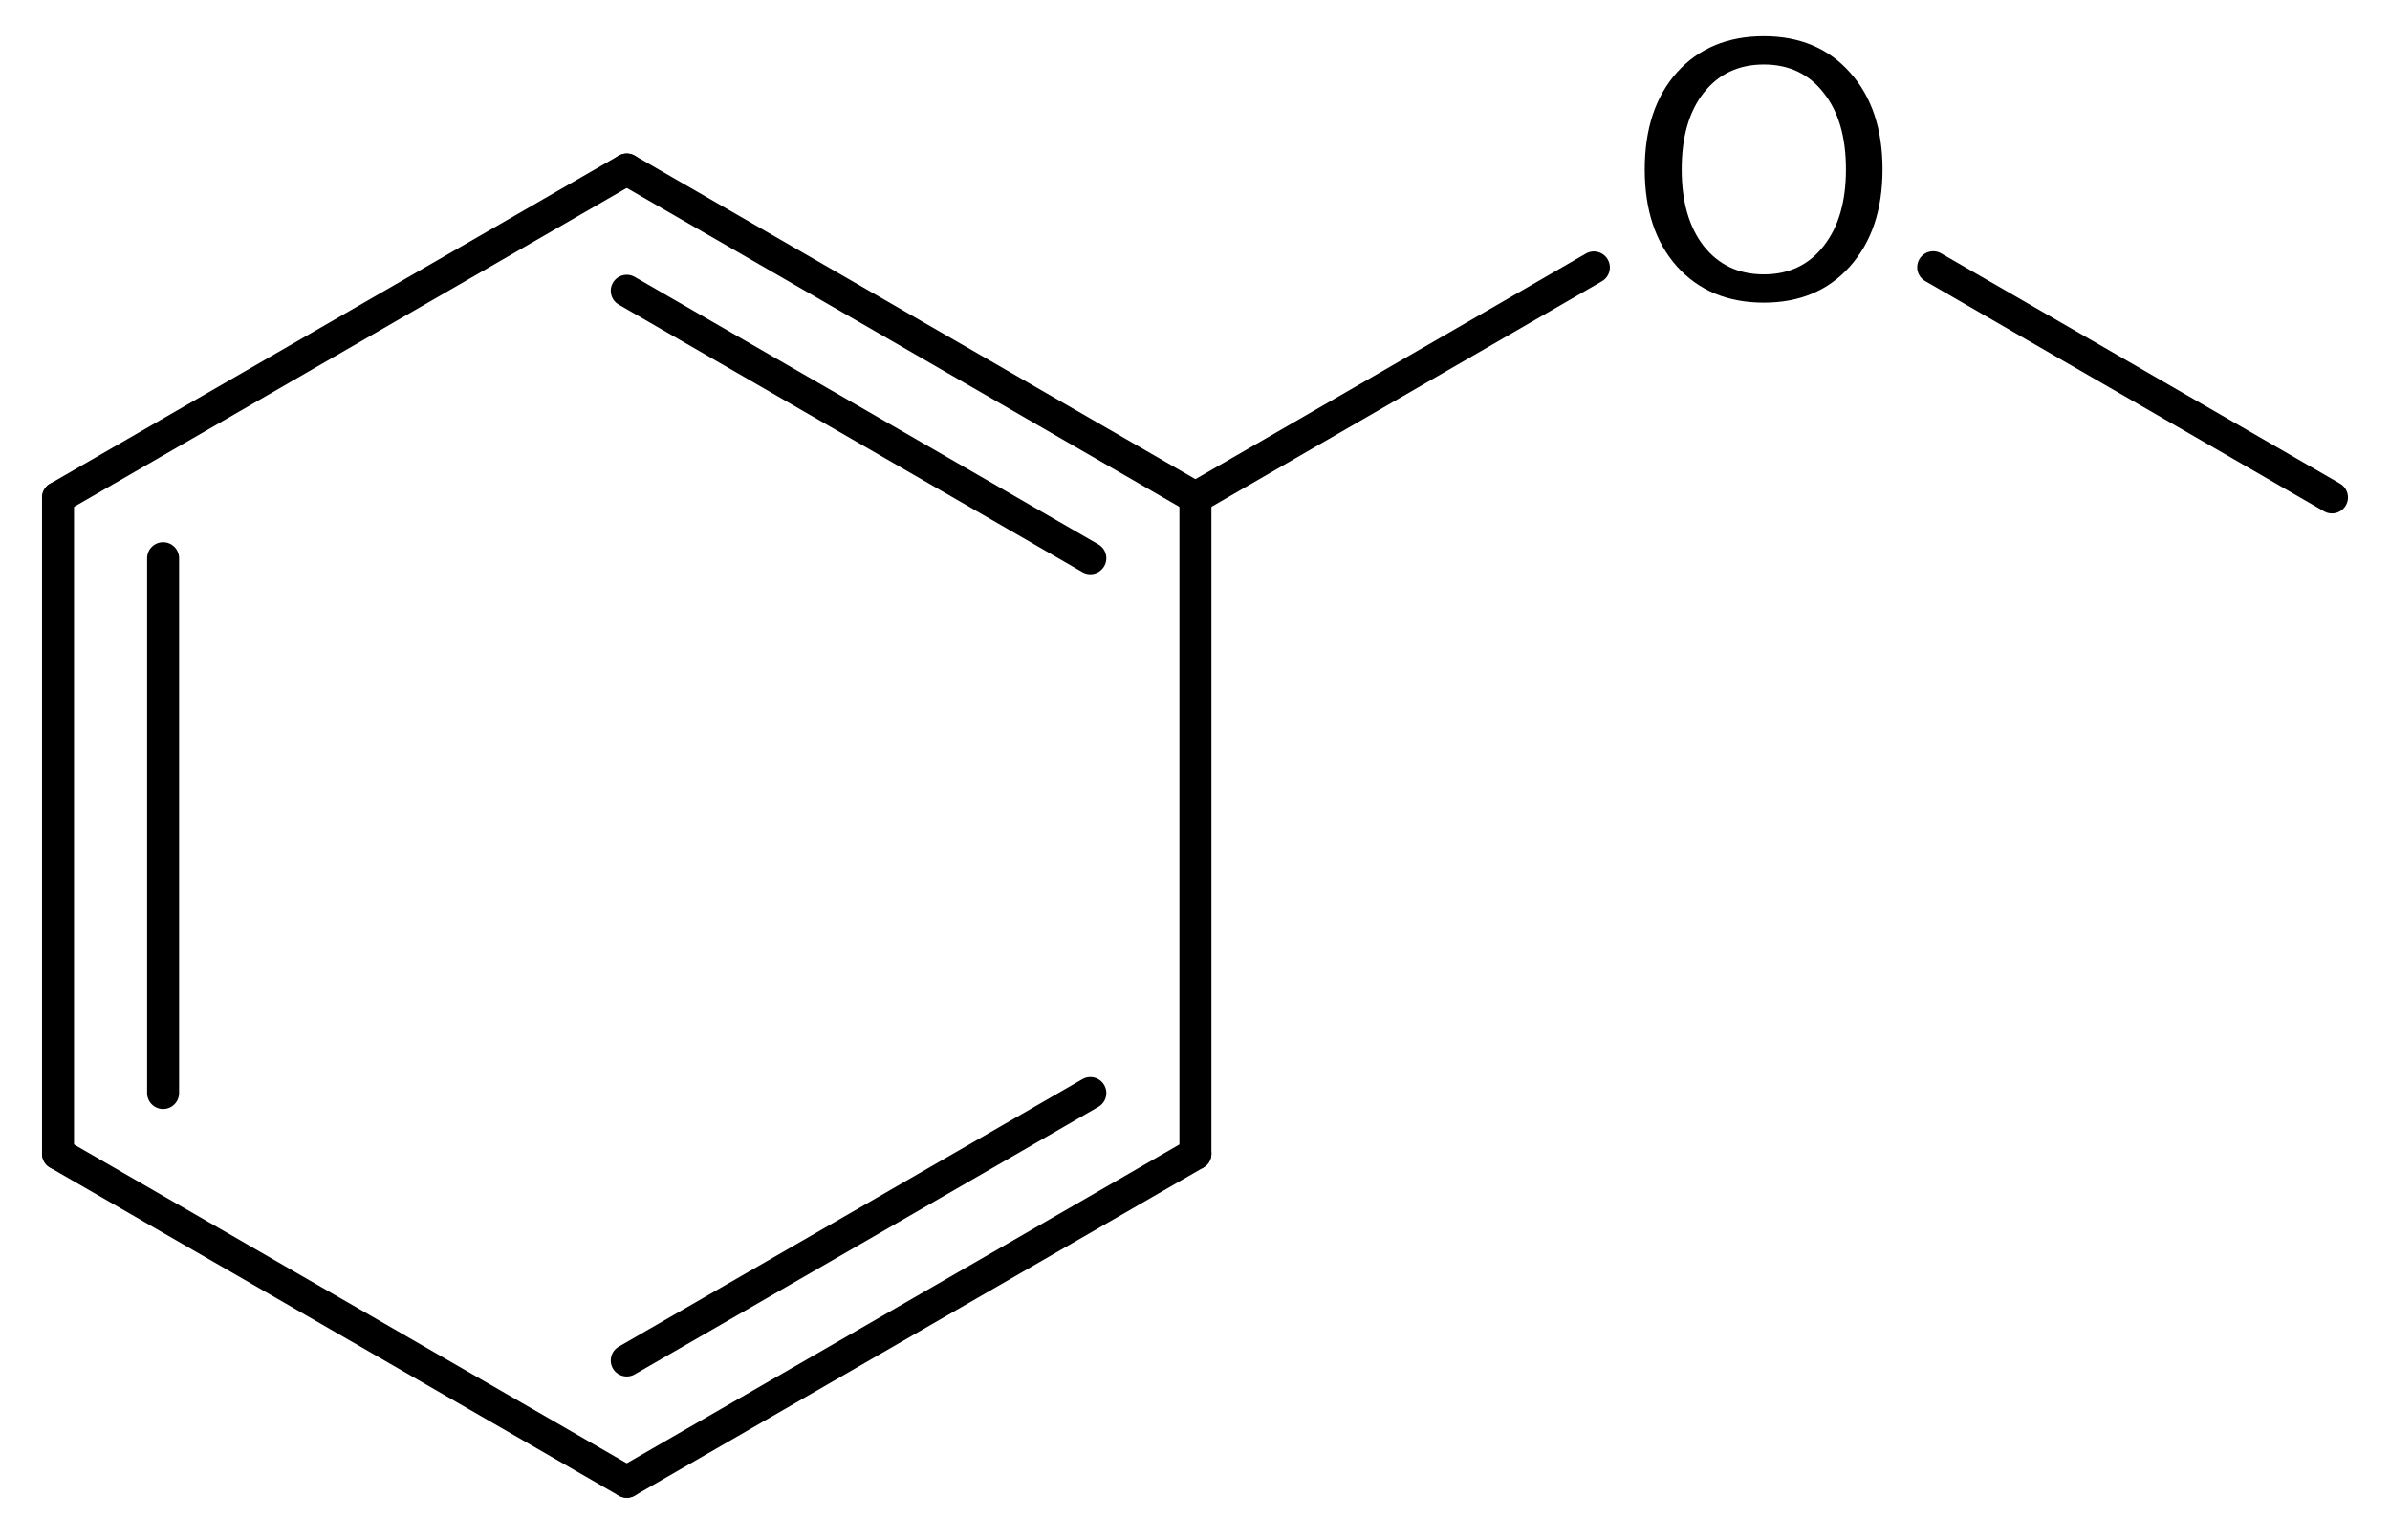
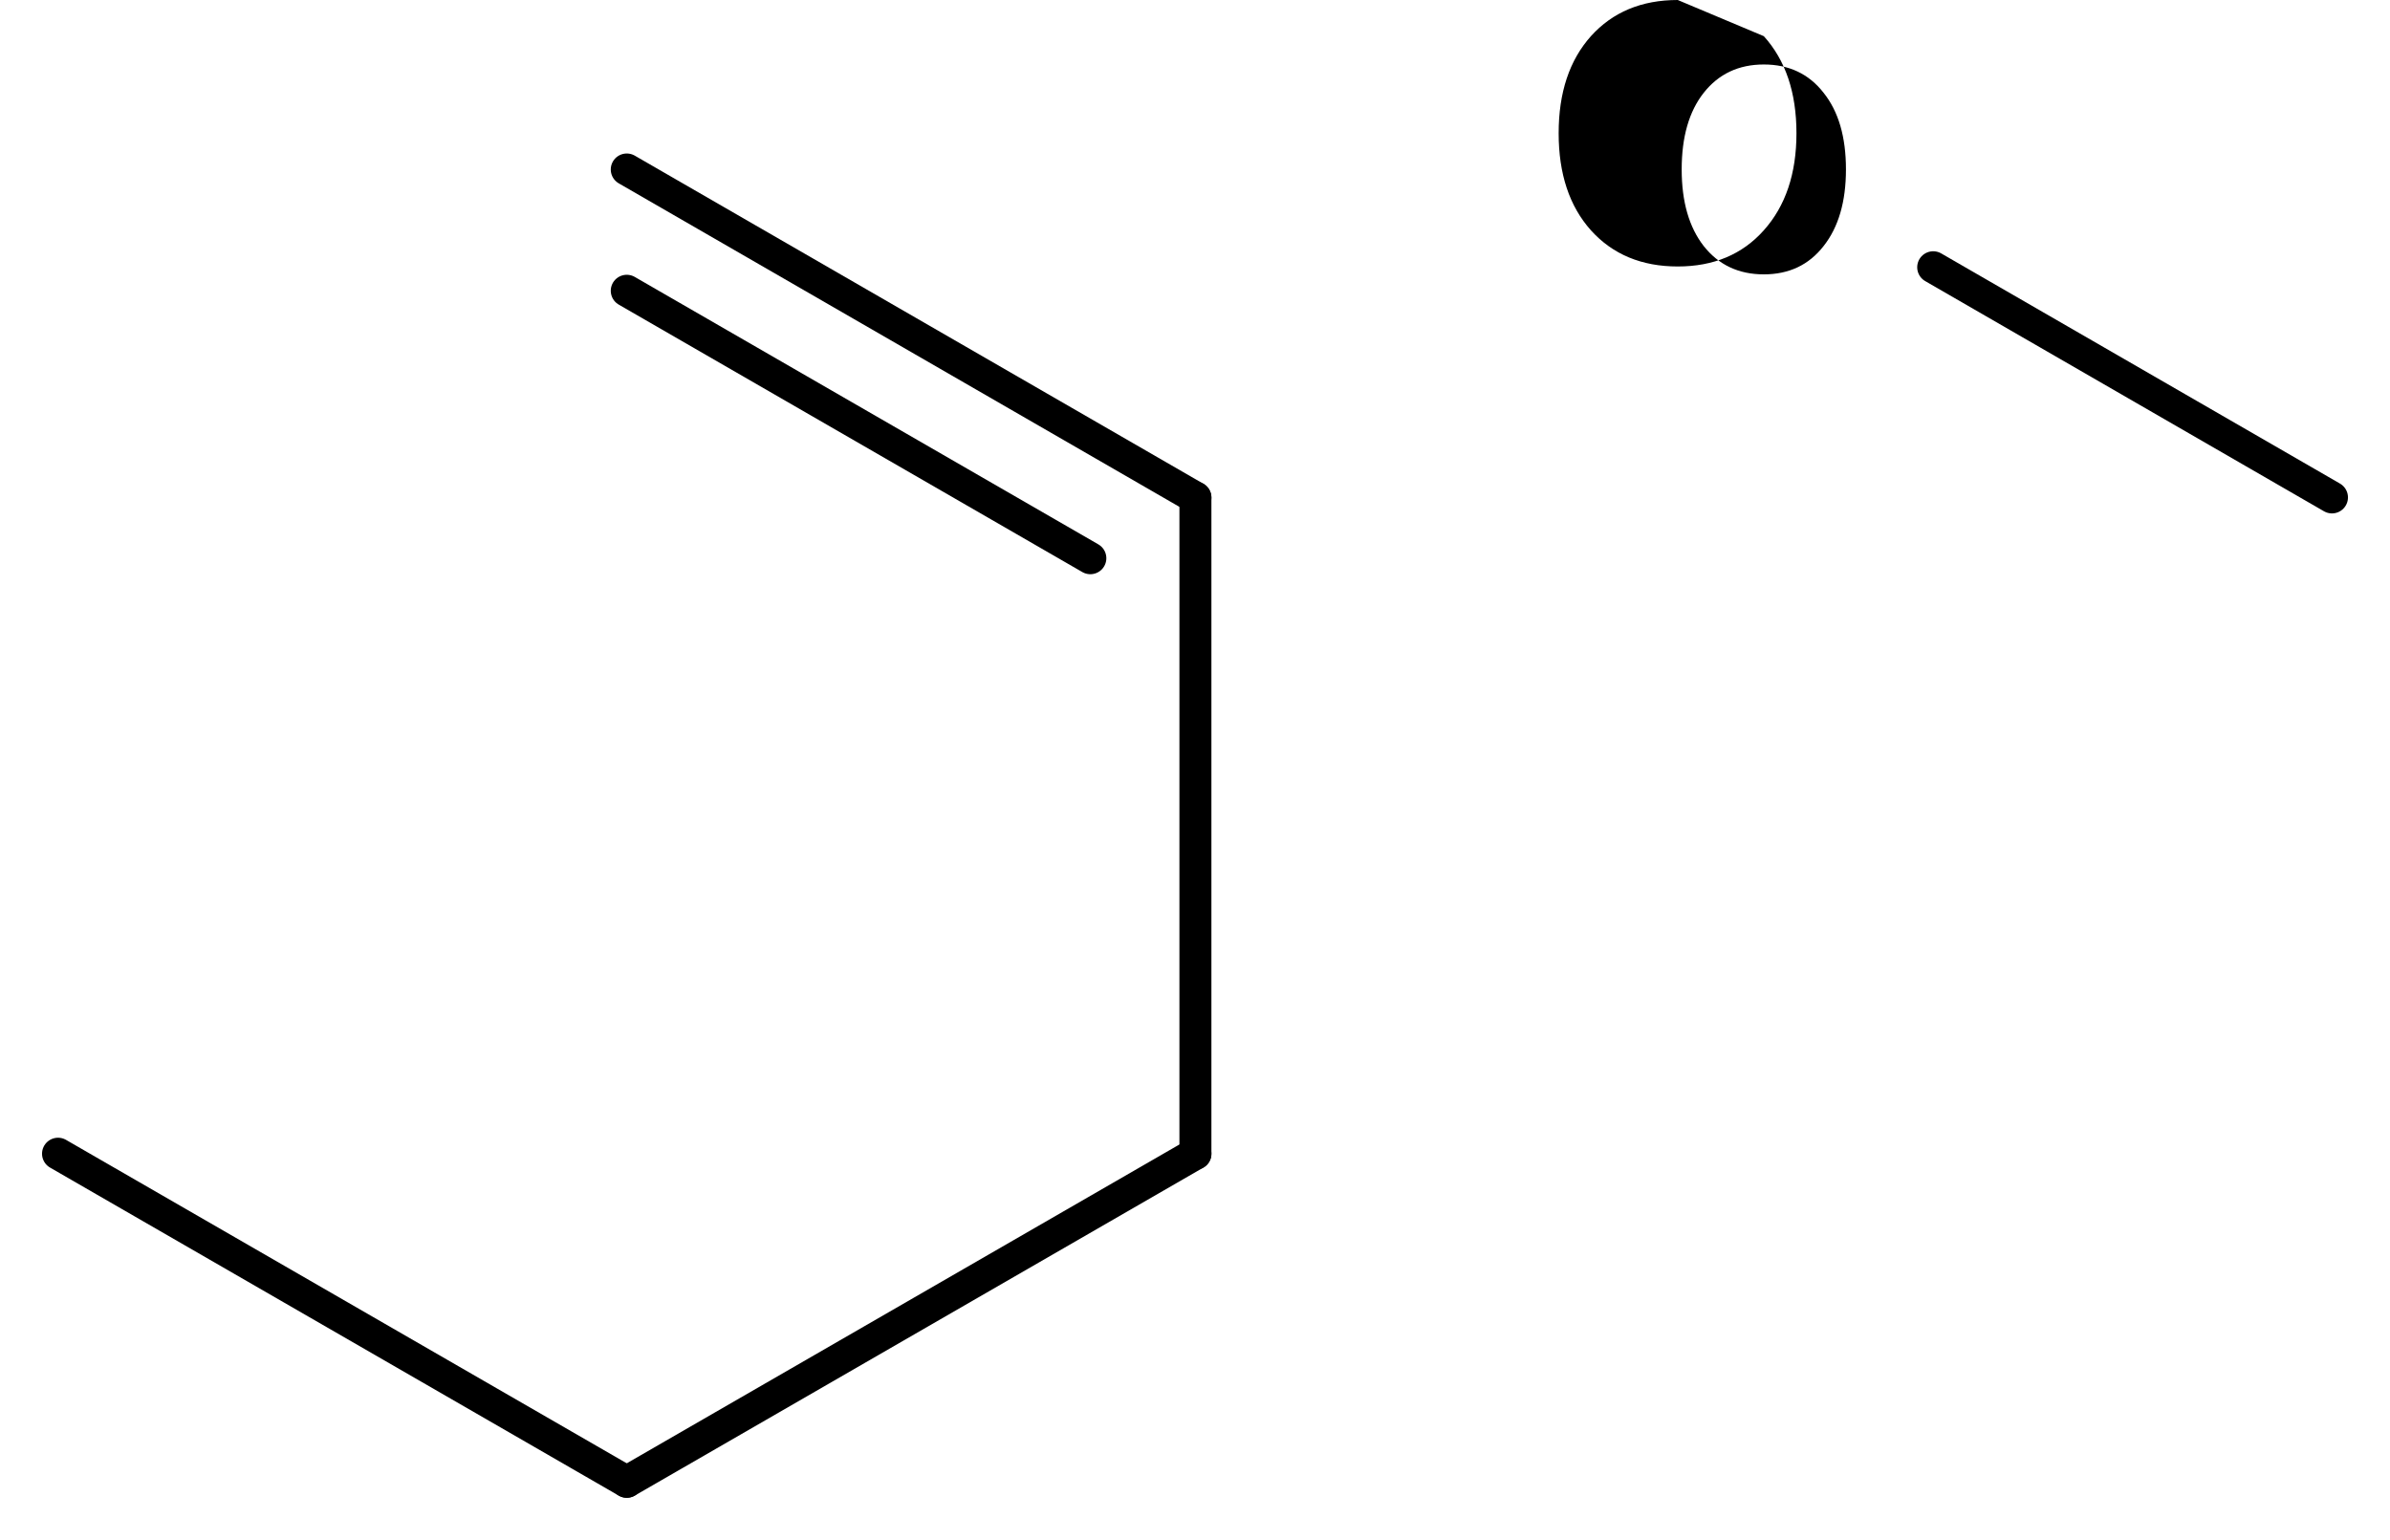
<svg xmlns="http://www.w3.org/2000/svg" version="1.2" width="36.985mm" height="23.83mm" viewBox="0 0 36.985 23.83">
  <desc>Generated by the Chemistry Development Kit (http://github.com/cdk)</desc>
  <g stroke-linecap="round" stroke-linejoin="round" stroke="#000000" stroke-width=".495" fill="#000000">
    <rect x=".0" y=".0" width="37.0" height="24.0" fill="#FFFFFF" stroke="none" />
    <g id="mol1" class="mol">
      <line id="mol1bnd1" class="bond" x1="36.087" y1="7.698" x2="29.916" y2="4.136" />
-       <line id="mol1bnd2" class="bond" x1="24.665" y1="4.139" x2="18.499" y2="7.701" />
      <g id="mol1bnd3" class="bond">
        <line x1="18.499" y1="7.701" x2="9.699" y2="2.623" />
        <line x1="16.873" y1="8.639" x2="9.699" y2="4.5" />
      </g>
-       <line id="mol1bnd4" class="bond" x1="9.699" y1="2.623" x2=".898" y2="7.701" />
      <g id="mol1bnd5" class="bond">
-         <line x1=".898" y1="7.701" x2=".898" y2="17.855" />
-         <line x1="2.524" y1="8.639" x2="2.524" y2="16.916" />
-       </g>
+         </g>
      <line id="mol1bnd6" class="bond" x1=".898" y1="17.855" x2="9.699" y2="22.932" />
      <g id="mol1bnd7" class="bond">
        <line x1="9.699" y1="22.932" x2="18.499" y2="17.855" />
-         <line x1="9.699" y1="21.055" x2="16.873" y2="16.916" />
      </g>
      <line id="mol1bnd8" class="bond" x1="18.499" y1="7.701" x2="18.499" y2="17.855" />
-       <path id="mol1atm2" class="atom" d="M27.295 .998q-.584 -.0 -.93 .438q-.341 .432 -.341 1.186q-.0 .748 .341 1.186q.346 .438 .93 .438q.584 -.0 .925 -.438q.346 -.438 .346 -1.186q.0 -.754 -.346 -1.186q-.341 -.438 -.925 -.438zM27.295 .56q.833 .0 1.332 .56q.505 .559 .505 1.502q.0 .937 -.505 1.502q-.499 .56 -1.332 .56q-.839 -.0 -1.344 -.56q-.499 -.559 -.499 -1.502q.0 -.943 .499 -1.502q.505 -.56 1.344 -.56z" stroke="none" />
+       <path id="mol1atm2" class="atom" d="M27.295 .998q-.584 -.0 -.93 .438q-.341 .432 -.341 1.186q-.0 .748 .341 1.186q.346 .438 .93 .438q.584 -.0 .925 -.438q.346 -.438 .346 -1.186q.0 -.754 -.346 -1.186q-.341 -.438 -.925 -.438zM27.295 .56q.505 .559 .505 1.502q.0 .937 -.505 1.502q-.499 .56 -1.332 .56q-.839 -.0 -1.344 -.56q-.499 -.559 -.499 -1.502q.0 -.943 .499 -1.502q.505 -.56 1.344 -.56z" stroke="none" />
    </g>
  </g>
</svg>